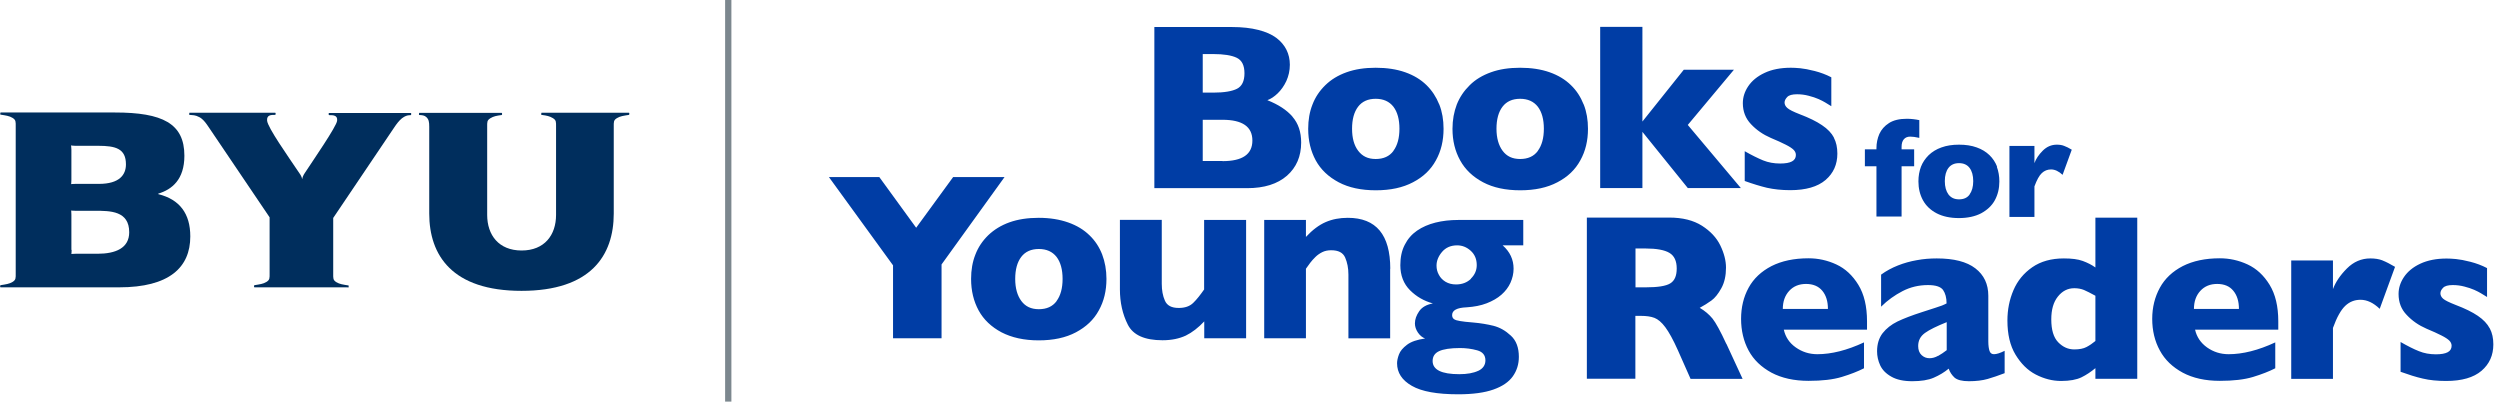
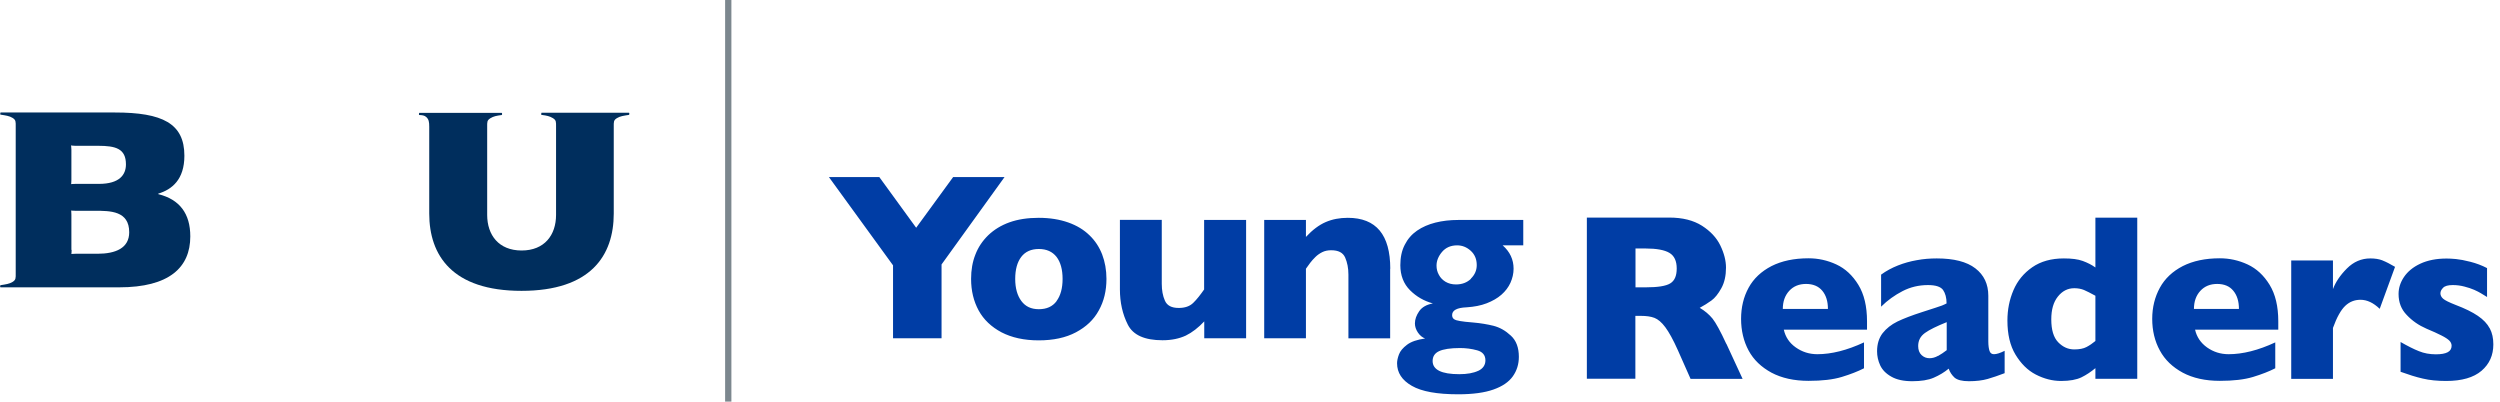
<svg xmlns="http://www.w3.org/2000/svg" id="Layer_1" data-name="Layer 1" viewBox="0 0 198.9 31.95">
  <defs>
    <style>
      .cls-1 {
        fill: #002e5d;
      }

      .cls-2 {
        fill: #003da5;
      }

      .cls-3 {
        fill: none;
        stroke: #7c878e;
        stroke-miterlimit: 10;
        stroke-width: .5px;
      }
    </style>
  </defs>
  <line class="cls-3" x1="57.94" x2="57.94" y2="31.95" />
  <g>
    <path class="cls-1" d="M5.68,14.32v-2.42c0-.19-.03-.33-.03-.33,0,0,.17.03.33.03h1.83c1.39,0,2.21.22,2.21,1.48,0,.82-.51,1.55-2.15,1.55h-1.88c-.16,0-.33.02-.33.02,0,0,.02-.16.02-.33ZM5.68,19.88v-2.8c0-.19-.02-.33-.02-.33,0,0,.16.02.33.02h1.55c1.23,0,2.74,0,2.74,1.71,0,1.26-1.08,1.71-2.53,1.71h-1.75c-.17,0-.32.02-.32.02,0,0,.02-.17.02-.33ZM1.25,10.08v11.67c0,.38.02.51-.25.68-.26.16-.53.19-.96.26,0,0,0,0,0,0-.04.01-.04.17,0,.17h9.44c3.98,0,5.66-1.58,5.66-4.05,0-1.82-.85-2.94-2.53-3.36-.03,0-.03-.05,0-.05,1.07-.33,2.06-1.11,2.06-3.01,0-2.57-1.74-3.44-5.53-3.44H.04s-.05.16,0,.17c0,0,0,0,0,0,.43.07.7.1.96.26.27.17.25.3.25.68Z" />
    <path class="cls-1" d="M48.83,10.08c0-.38-.02-.51.25-.68.26-.16.53-.19.96-.26,0,0,0,0,0,0,.04-.01.04-.17,0-.17h-6.96s-.05.16,0,.17c0,0,0,0,0,0,.44.06.64.1.91.26.27.17.25.3.25.68v7.02c0,1.6-.92,2.83-2.74,2.83s-2.74-1.23-2.74-2.83v-7.01c0-.38-.02-.51.25-.68.26-.16.48-.2.91-.26,0,0,0,0,0,0,.04-.01.03-.17,0-.17h-6.57s-.04.16,0,.17c0,0,0,0,0,0,.24.01.41.03.55.15.22.19.25.41.25.79v6.9c0,3.32,1.82,6.15,7.34,6.15s7.34-2.82,7.34-6.15v-6.9Z" />
-     <path class="cls-1" d="M27.72,22.88s.05-.16,0-.17c0,0,0,0,0,0-.43-.07-.7-.1-.96-.26-.27-.17-.25-.3-.25-.68v-4.43l4.82-7.15c.26-.39.43-.6.65-.78.04-.03.13-.09.18-.12.2-.1.27-.12.52-.13,0,0,0,0,0,0,.04,0,.06-.17,0-.17h-6.5c-.05,0-.04.17,0,.17,0,0,0,0,0,0,.32,0,.7,0,.64.45-.04.44-1.91,3.15-2.58,4.17-.1.15-.17.3-.2.48-.02-.18-.14-.37-.22-.48-.93-1.38-2.52-3.63-2.57-4.18-.04-.47.33-.46.64-.46,0,0,0,0,0,0,.05,0,.06-.17,0-.17h-6.82s-.04.16,0,.17c0,0,0,0,0,0,.29.03.45,0,.79.18.04.02.14.08.17.11.22.18.35.35.61.74l4.81,7.12v4.46c0,.38.02.51-.25.68-.26.16-.53.19-.96.26,0,0,0,0,0,0-.04.01-.04.17,0,.17h7.4Z" />
  </g>
  <g>
    <path class="cls-2" d="M75.83,14.09l-2.94,4.03-2.93-4.03h-4.01l5.1,7.02v5.8h3.86v-5.87l5.01-6.95h-4.09ZM87.69,20.25c-.23-.59-.56-1.1-1.01-1.53-.45-.44-1.01-.78-1.69-1.02-.68-.24-1.46-.37-2.35-.37s-1.66.12-2.33.36c-.67.24-1.23.59-1.69,1.03-.46.45-.8.96-1.02,1.54-.23.58-.34,1.22-.34,1.93,0,.94.2,1.77.6,2.51.4.73,1.01,1.31,1.82,1.74.81.42,1.8.64,2.96.64s2.15-.21,2.96-.64c.81-.43,1.42-1,1.82-1.74.41-.73.61-1.57.61-2.51,0-.71-.12-1.36-.34-1.94M84.06,23.96c-.32.43-.79.64-1.41.64s-1.07-.22-1.39-.65c-.32-.43-.49-1.02-.49-1.76s.16-1.33.48-1.75c.32-.42.79-.63,1.4-.63s1.08.21,1.41.63c.32.42.48,1.01.48,1.75s-.16,1.33-.48,1.76M99.13,17.5h-3.33v5.53c-.3.43-.58.79-.86,1.06-.28.28-.67.41-1.16.41-.57,0-.93-.19-1.1-.58-.17-.38-.25-.83-.25-1.34v-5.09h-3.33v5.53c0,1.04.21,1.98.63,2.81.42.83,1.34,1.24,2.76,1.24.72,0,1.33-.13,1.85-.37.51-.25,1-.63,1.47-1.13v1.34h3.33v-9.41ZM110.61,21.38c0-2.7-1.12-4.05-3.38-4.05-.65,0-1.23.11-1.76.34-.53.23-1.05.62-1.57,1.18v-1.35h-3.32v9.41h3.32v-5.53c.12-.17.23-.32.34-.47.11-.15.25-.3.41-.46.16-.16.35-.29.55-.39.2-.1.44-.15.71-.15.57,0,.94.19,1.11.58.17.39.26.84.26,1.36v5.07h3.32v-5.53ZM121.18,17.5h-5.16c-.66,0-1.26.07-1.82.21-.55.14-1.04.35-1.46.64-.42.29-.75.67-.98,1.13-.24.46-.35,1-.35,1.62,0,.81.26,1.48.77,1.99.51.51,1.12.86,1.82,1.05-.5.09-.87.3-1.09.62-.22.32-.34.64-.34.97,0,.25.08.49.24.73.16.23.35.39.57.47-.63.09-1.11.25-1.44.5s-.54.5-.64.77c-.1.27-.15.5-.15.7,0,.75.39,1.35,1.18,1.8.78.45,2.01.67,3.69.67,1.16,0,2.1-.13,2.8-.38.71-.25,1.22-.6,1.54-1.05.32-.45.48-.97.48-1.55,0-.73-.21-1.3-.64-1.69-.43-.4-.88-.65-1.38-.78-.49-.12-1.02-.21-1.6-.26-.51-.04-.86-.08-1.07-.12-.21-.03-.37-.08-.47-.15-.1-.07-.15-.18-.15-.32,0-.38.38-.59,1.16-.62.6-.04,1.12-.14,1.59-.32.46-.18.85-.4,1.17-.68.32-.28.56-.6.72-.95.16-.36.25-.73.25-1.12,0-.73-.29-1.35-.87-1.86h1.64v-2.01ZM117.03,22.18c-.31.3-.71.45-1.19.45-.32,0-.59-.07-.83-.21-.23-.14-.41-.32-.53-.55-.13-.23-.19-.47-.19-.74,0-.38.15-.75.44-1.09.29-.34.69-.52,1.2-.52.4,0,.76.14,1.08.43.32.29.48.67.48,1.14,0,.42-.16.78-.47,1.08M117.61,29.5c-.38.18-.88.27-1.51.27-1.41,0-2.12-.35-2.12-1.05,0-.36.17-.62.51-.78.34-.16.9-.25,1.67-.25.47,0,.92.06,1.36.18s.66.39.66.8c0,.37-.19.65-.56.83M137.34,27.35c-.46-1-.83-1.67-1.09-2-.27-.33-.61-.62-1.02-.86.34-.18.65-.38.93-.58.28-.2.54-.53.79-.98.25-.45.37-1,.37-1.64,0-.55-.15-1.14-.45-1.76-.3-.62-.79-1.14-1.46-1.57-.68-.43-1.54-.65-2.6-.65h-6.56v12.82h3.86v-5h.43c.45,0,.8.05,1.09.16.28.11.57.35.86.74.29.39.63,1,1,1.83l1.01,2.28h4.14l-1.29-2.79ZM132.88,22.55c-.35.21-.99.31-1.93.31h-.83v-3.09h.81c.87,0,1.51.12,1.89.35.39.23.58.65.58,1.24s-.17.98-.52,1.19M148.54,25.56c0-1.18-.23-2.15-.69-2.9-.46-.75-1.04-1.29-1.75-1.62-.71-.33-1.45-.49-2.21-.49-1.16,0-2.14.21-2.95.62-.81.42-1.42.99-1.82,1.72-.4.73-.6,1.56-.6,2.48s.2,1.78.6,2.52c.4.74,1.01,1.32,1.82,1.76.81.43,1.8.65,2.95.65,1.07,0,1.95-.1,2.64-.31.69-.21,1.28-.44,1.77-.69v-2.06c-1.35.63-2.59.94-3.71.94-.64,0-1.21-.18-1.72-.54-.51-.36-.82-.83-.95-1.41h6.62v-.67ZM141.84,24.58c0-.59.17-1.07.51-1.44.34-.37.79-.55,1.34-.55s.99.18,1.29.54c.3.36.45.84.45,1.45h-3.59ZM159.49,27.91c-.36.18-.64.27-.85.27-.17,0-.29-.08-.35-.25-.06-.17-.1-.43-.1-.77v-3.63c0-.92-.34-1.65-1.03-2.18-.69-.53-1.71-.79-3.07-.79-.54,0-1.06.04-1.59.14-.52.09-1.02.23-1.5.42-.48.19-.93.43-1.34.73v2.55c.51-.51,1.09-.92,1.71-1.24.62-.32,1.29-.48,2.02-.48.61,0,1.01.13,1.2.39.18.26.28.62.28,1.07-.13.07-.25.12-.37.17-.12.04-.29.1-.53.18-.24.08-.58.19-1.05.34-.81.26-1.46.51-1.96.75-.49.24-.88.55-1.18.93-.29.38-.44.86-.44,1.44,0,.38.08.75.25,1.12.17.36.46.66.89.9.42.24.97.36,1.66.36s1.28-.09,1.71-.28c.44-.19.84-.43,1.19-.72.09.28.25.51.46.71.22.19.6.29,1.15.29.57,0,1.07-.06,1.49-.18.41-.12.86-.27,1.35-.46v-1.75ZM154.19,28.31c-.23.13-.45.19-.68.19-.24,0-.45-.08-.63-.25-.18-.17-.27-.41-.27-.72,0-.44.18-.78.54-1.04.36-.26.94-.54,1.73-.86v2.23c-.23.18-.46.33-.69.46M170.04,17.32h-3.33v3.96c-.29-.21-.63-.38-1.01-.52-.38-.14-.88-.2-1.5-.2-.99,0-1.83.23-2.51.7-.68.47-1.18,1.08-1.5,1.83-.32.75-.48,1.55-.48,2.41,0,1.09.21,2,.64,2.71s.96,1.25,1.62,1.59c.66.34,1.33.51,2.01.51s1.23-.1,1.62-.29c.39-.19.76-.44,1.11-.73v.85h3.33v-12.82ZM166,27.61c-.25.13-.57.19-.97.19-.49,0-.91-.19-1.28-.57-.37-.38-.55-.99-.55-1.82,0-.77.17-1.37.52-1.81.35-.44.78-.67,1.31-.67.29,0,.55.05.77.14.22.09.52.25.91.46v3.6c-.23.19-.46.35-.71.48M181.26,25.56c0-1.18-.23-2.15-.69-2.9-.46-.75-1.04-1.29-1.75-1.62-.71-.33-1.45-.49-2.21-.49-1.16,0-2.14.21-2.95.62-.81.42-1.42.99-1.82,1.72-.4.73-.61,1.56-.61,2.48s.2,1.78.61,2.52c.4.74,1.01,1.32,1.82,1.76.81.43,1.79.65,2.95.65,1.07,0,1.95-.1,2.64-.31.69-.21,1.28-.44,1.77-.69v-2.06c-1.35.63-2.59.94-3.71.94-.64,0-1.21-.18-1.72-.54-.5-.36-.82-.83-.95-1.41h6.62v-.67ZM174.55,24.58c0-.59.17-1.07.51-1.44.34-.37.79-.55,1.34-.55s.99.18,1.28.54c.3.36.45.84.45,1.45h-3.59ZM189.56,20.72c-.28-.11-.61-.16-.98-.16-.71,0-1.33.27-1.86.8-.53.53-.9,1.08-1.11,1.64v-2.28h-3.32v9.42h3.32v-4.05c.31-.86.64-1.44.98-1.76.34-.32.74-.48,1.21-.48.52,0,1.03.24,1.53.72l1.22-3.34c-.39-.23-.72-.4-1-.51M198.08,26.12c-.19-.36-.5-.69-.94-.99-.44-.3-1.03-.59-1.77-.87-.51-.2-.84-.36-.99-.49-.15-.13-.22-.28-.22-.43s.07-.3.21-.44c.14-.15.4-.22.78-.22.31,0,.62.04.92.12.3.08.56.16.78.26.22.1.4.19.53.27.13.08.29.18.49.3v-2.3c-.42-.22-.86-.38-1.32-.5-.46-.12-.85-.19-1.15-.22-.31-.03-.56-.04-.75-.04-.82,0-1.51.14-2.09.41-.58.27-1.01.63-1.3,1.06-.29.43-.43.88-.43,1.35,0,.66.21,1.22.65,1.67.43.46.95.82,1.57,1.09.5.21.9.39,1.19.54.3.15.51.29.63.41.12.12.18.26.18.41,0,.46-.41.68-1.25.68-.49,0-.94-.08-1.35-.25-.41-.16-.9-.41-1.46-.73v2.37c.64.23,1.23.42,1.77.54.54.13,1.16.19,1.86.19,1.24,0,2.18-.27,2.81-.81.63-.54.94-1.24.94-2.1,0-.49-.09-.91-.28-1.27" />
-     <path class="cls-2" d="M102.83,9.28c-.46-.53-1.12-.96-2-1.31.28-.1.55-.28.82-.54.27-.26.5-.58.69-.98.18-.4.28-.83.28-1.3,0-.43-.09-.83-.27-1.19-.18-.36-.45-.68-.81-.95-.36-.27-.84-.48-1.43-.63-.59-.15-1.29-.23-2.09-.23h-6.18v12.82h7.39c1.35,0,2.4-.33,3.16-.99.75-.66,1.13-1.54,1.13-2.64,0-.84-.23-1.52-.69-2.05M98.42,7.06c-.39.2-1.02.31-1.9.31h-.83v-3.07h.81c.86,0,1.49.1,1.9.3.41.2.61.61.61,1.23s-.2,1.03-.59,1.23M97.26,12.81h-1.57v-3.28h1.57c1.59,0,2.38.55,2.38,1.65s-.79,1.64-2.38,1.64M114.5,8.3c-.23-.58-.57-1.1-1.01-1.53-.45-.44-1.01-.78-1.69-1.02-.68-.24-1.46-.36-2.35-.36s-1.65.12-2.32.36c-.67.24-1.23.58-1.69,1.03-.46.45-.8.96-1.02,1.54-.23.58-.34,1.22-.34,1.93,0,.94.2,1.77.6,2.51.4.73,1.01,1.31,1.82,1.74.81.43,1.8.64,2.96.64s2.15-.21,2.96-.64c.81-.42,1.42-1,1.82-1.74.41-.73.61-1.57.61-2.51,0-.71-.11-1.36-.34-1.94M110.86,12.01c-.32.43-.79.64-1.41.64s-1.06-.22-1.39-.65c-.33-.43-.49-1.02-.49-1.76s.16-1.33.48-1.75c.32-.42.79-.63,1.4-.63s1.08.21,1.41.63c.32.42.48,1.01.48,1.75s-.16,1.33-.48,1.76M125.99,8.3c-.23-.58-.56-1.1-1.01-1.53-.45-.44-1.01-.78-1.69-1.02-.68-.24-1.46-.36-2.35-.36s-1.66.12-2.32.36c-.67.24-1.24.58-1.69,1.03-.46.45-.8.96-1.03,1.54-.22.58-.34,1.22-.34,1.93,0,.94.2,1.77.61,2.51.4.73,1.01,1.31,1.82,1.74.81.43,1.8.64,2.96.64s2.15-.21,2.96-.64c.81-.42,1.42-1,1.82-1.74.41-.73.61-1.57.61-2.51,0-.71-.11-1.36-.34-1.94M122.35,12.01c-.32.43-.79.64-1.41.64s-1.07-.22-1.39-.65c-.32-.43-.49-1.02-.49-1.76s.16-1.33.48-1.75c.32-.42.79-.63,1.4-.63s1.08.21,1.41.63c.32.42.48,1.01.48,1.75s-.16,1.33-.48,1.76M134.28,9.94l3.67-4.39h-3.99l-3.29,4.12V2.14h-3.36v12.82h3.36v-4.47l3.61,4.47h4.22l-4.22-5.02ZM145.91,10.95c-.19-.36-.5-.69-.95-.99-.44-.3-1.03-.59-1.77-.87-.51-.2-.84-.36-.99-.5-.15-.13-.22-.28-.22-.43s.07-.29.21-.44c.14-.15.4-.22.79-.22.31,0,.62.04.92.12s.56.16.78.26c.22.1.4.19.53.27.13.08.29.18.49.3v-2.3c-.42-.22-.86-.38-1.32-.5-.47-.12-.85-.19-1.15-.22-.31-.03-.56-.04-.75-.04-.82,0-1.52.14-2.09.41-.58.27-1.01.63-1.3,1.06-.29.43-.43.88-.43,1.35,0,.66.22,1.22.65,1.67.43.46.95.82,1.57,1.09.5.21.9.39,1.19.54.3.15.51.29.63.41.12.12.18.26.18.41,0,.46-.41.68-1.25.68-.49,0-.94-.08-1.36-.25-.41-.17-.9-.41-1.46-.73v2.37c.64.23,1.23.41,1.77.54.54.12,1.16.19,1.85.19,1.24,0,2.18-.27,2.81-.81.63-.54.94-1.24.94-2.1,0-.49-.09-.91-.28-1.27M152.71,9.56c-.33-.07-.67-.11-1-.11-.59,0-1.06.11-1.42.34-.36.23-.61.52-.77.87-.15.35-.23.73-.23,1.12v.1h-.92v1.35h.92v4h2v-4h1v-1.35h-1v-.2c0-.26.06-.46.18-.6.12-.14.29-.21.5-.21.19,0,.43.03.73.1v-1.43ZM158.89,13.26c-.14-.35-.34-.66-.61-.92-.27-.26-.61-.47-1.01-.61-.41-.15-.88-.22-1.41-.22s-.99.07-1.4.22c-.4.14-.74.35-1.02.62-.27.27-.48.58-.61.92-.13.35-.2.73-.2,1.16,0,.56.12,1.06.36,1.5.24.44.61.79,1.09,1.04.48.25,1.08.38,1.77.38s1.29-.13,1.77-.38c.48-.26.85-.6,1.09-1.04.24-.44.36-.94.36-1.5,0-.42-.07-.81-.2-1.16M156.7,15.48c-.19.26-.47.38-.84.38s-.64-.13-.84-.39c-.19-.26-.29-.61-.29-1.06s.1-.8.29-1.05c.19-.25.47-.38.84-.38s.65.13.84.38c.19.25.29.6.29,1.05s-.1.8-.29,1.06M164.23,11.61c-.17-.07-.36-.1-.59-.1-.43,0-.8.16-1.12.48-.32.32-.54.65-.66.99v-1.37h-1.99v5.65h1.99v-2.43c.19-.51.38-.87.59-1.06.2-.19.45-.29.73-.29.31,0,.62.15.92.43l.73-2c-.23-.14-.43-.24-.6-.3" />
  </g>
</svg>